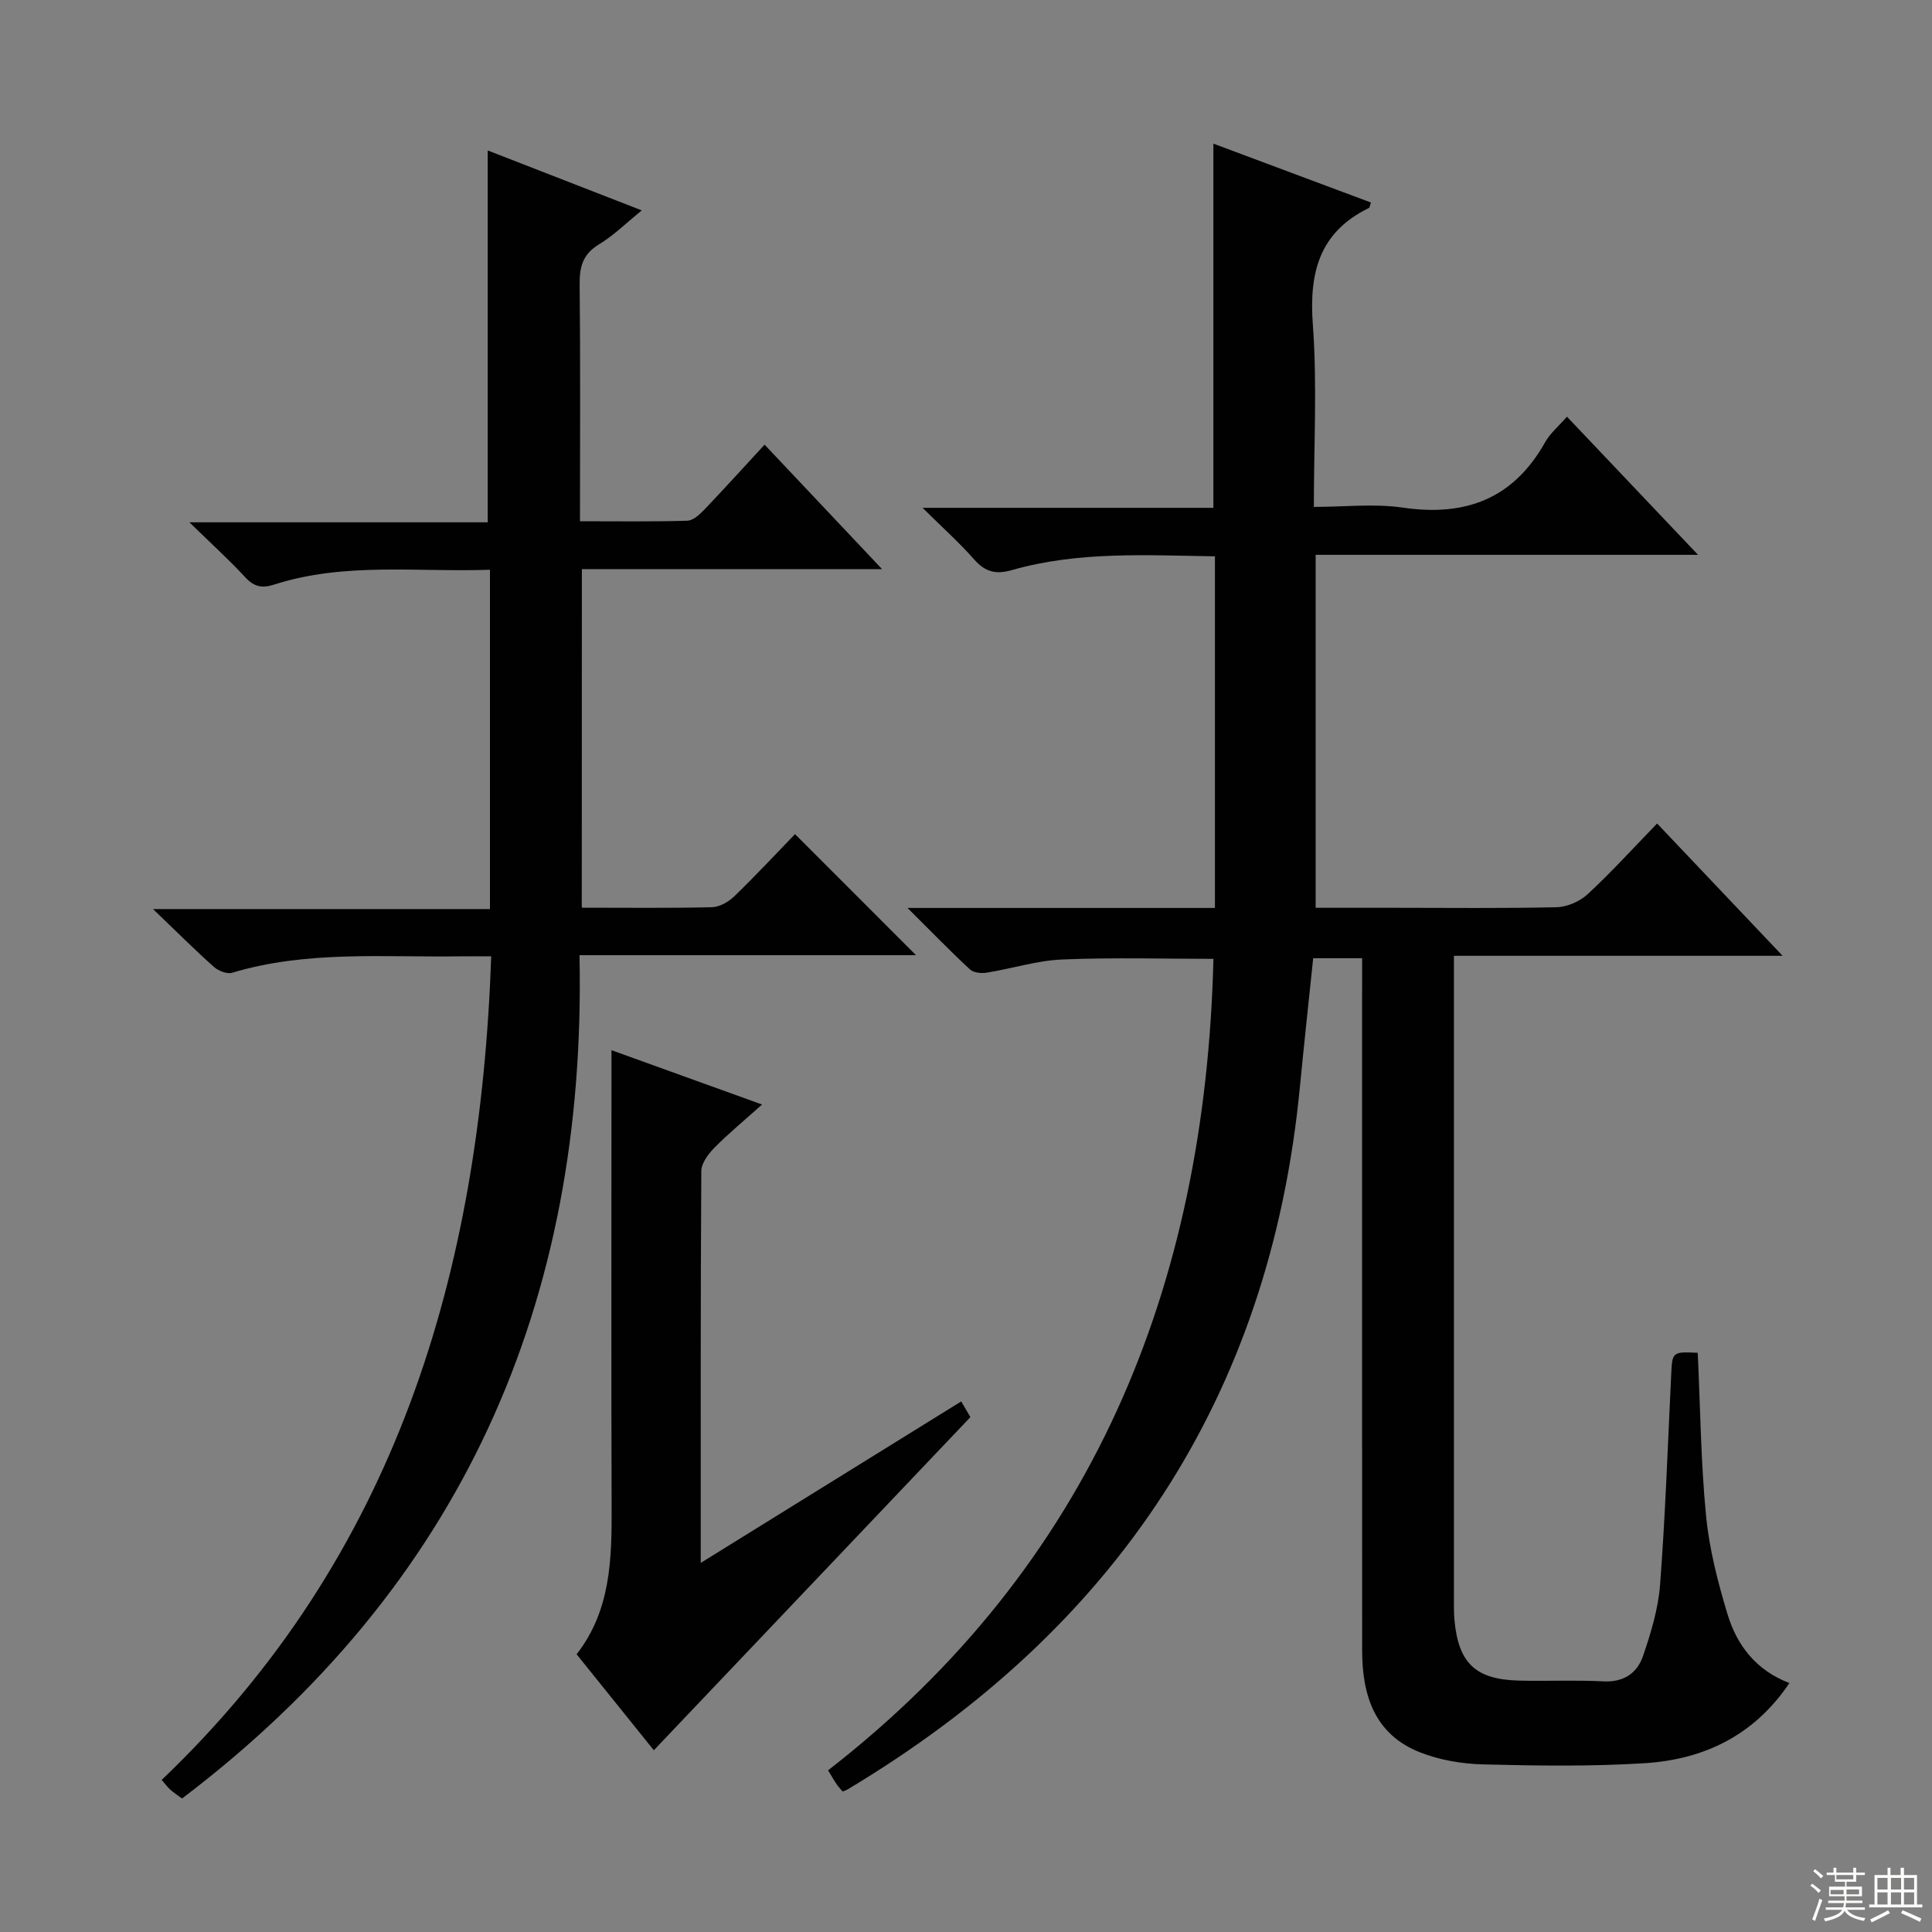
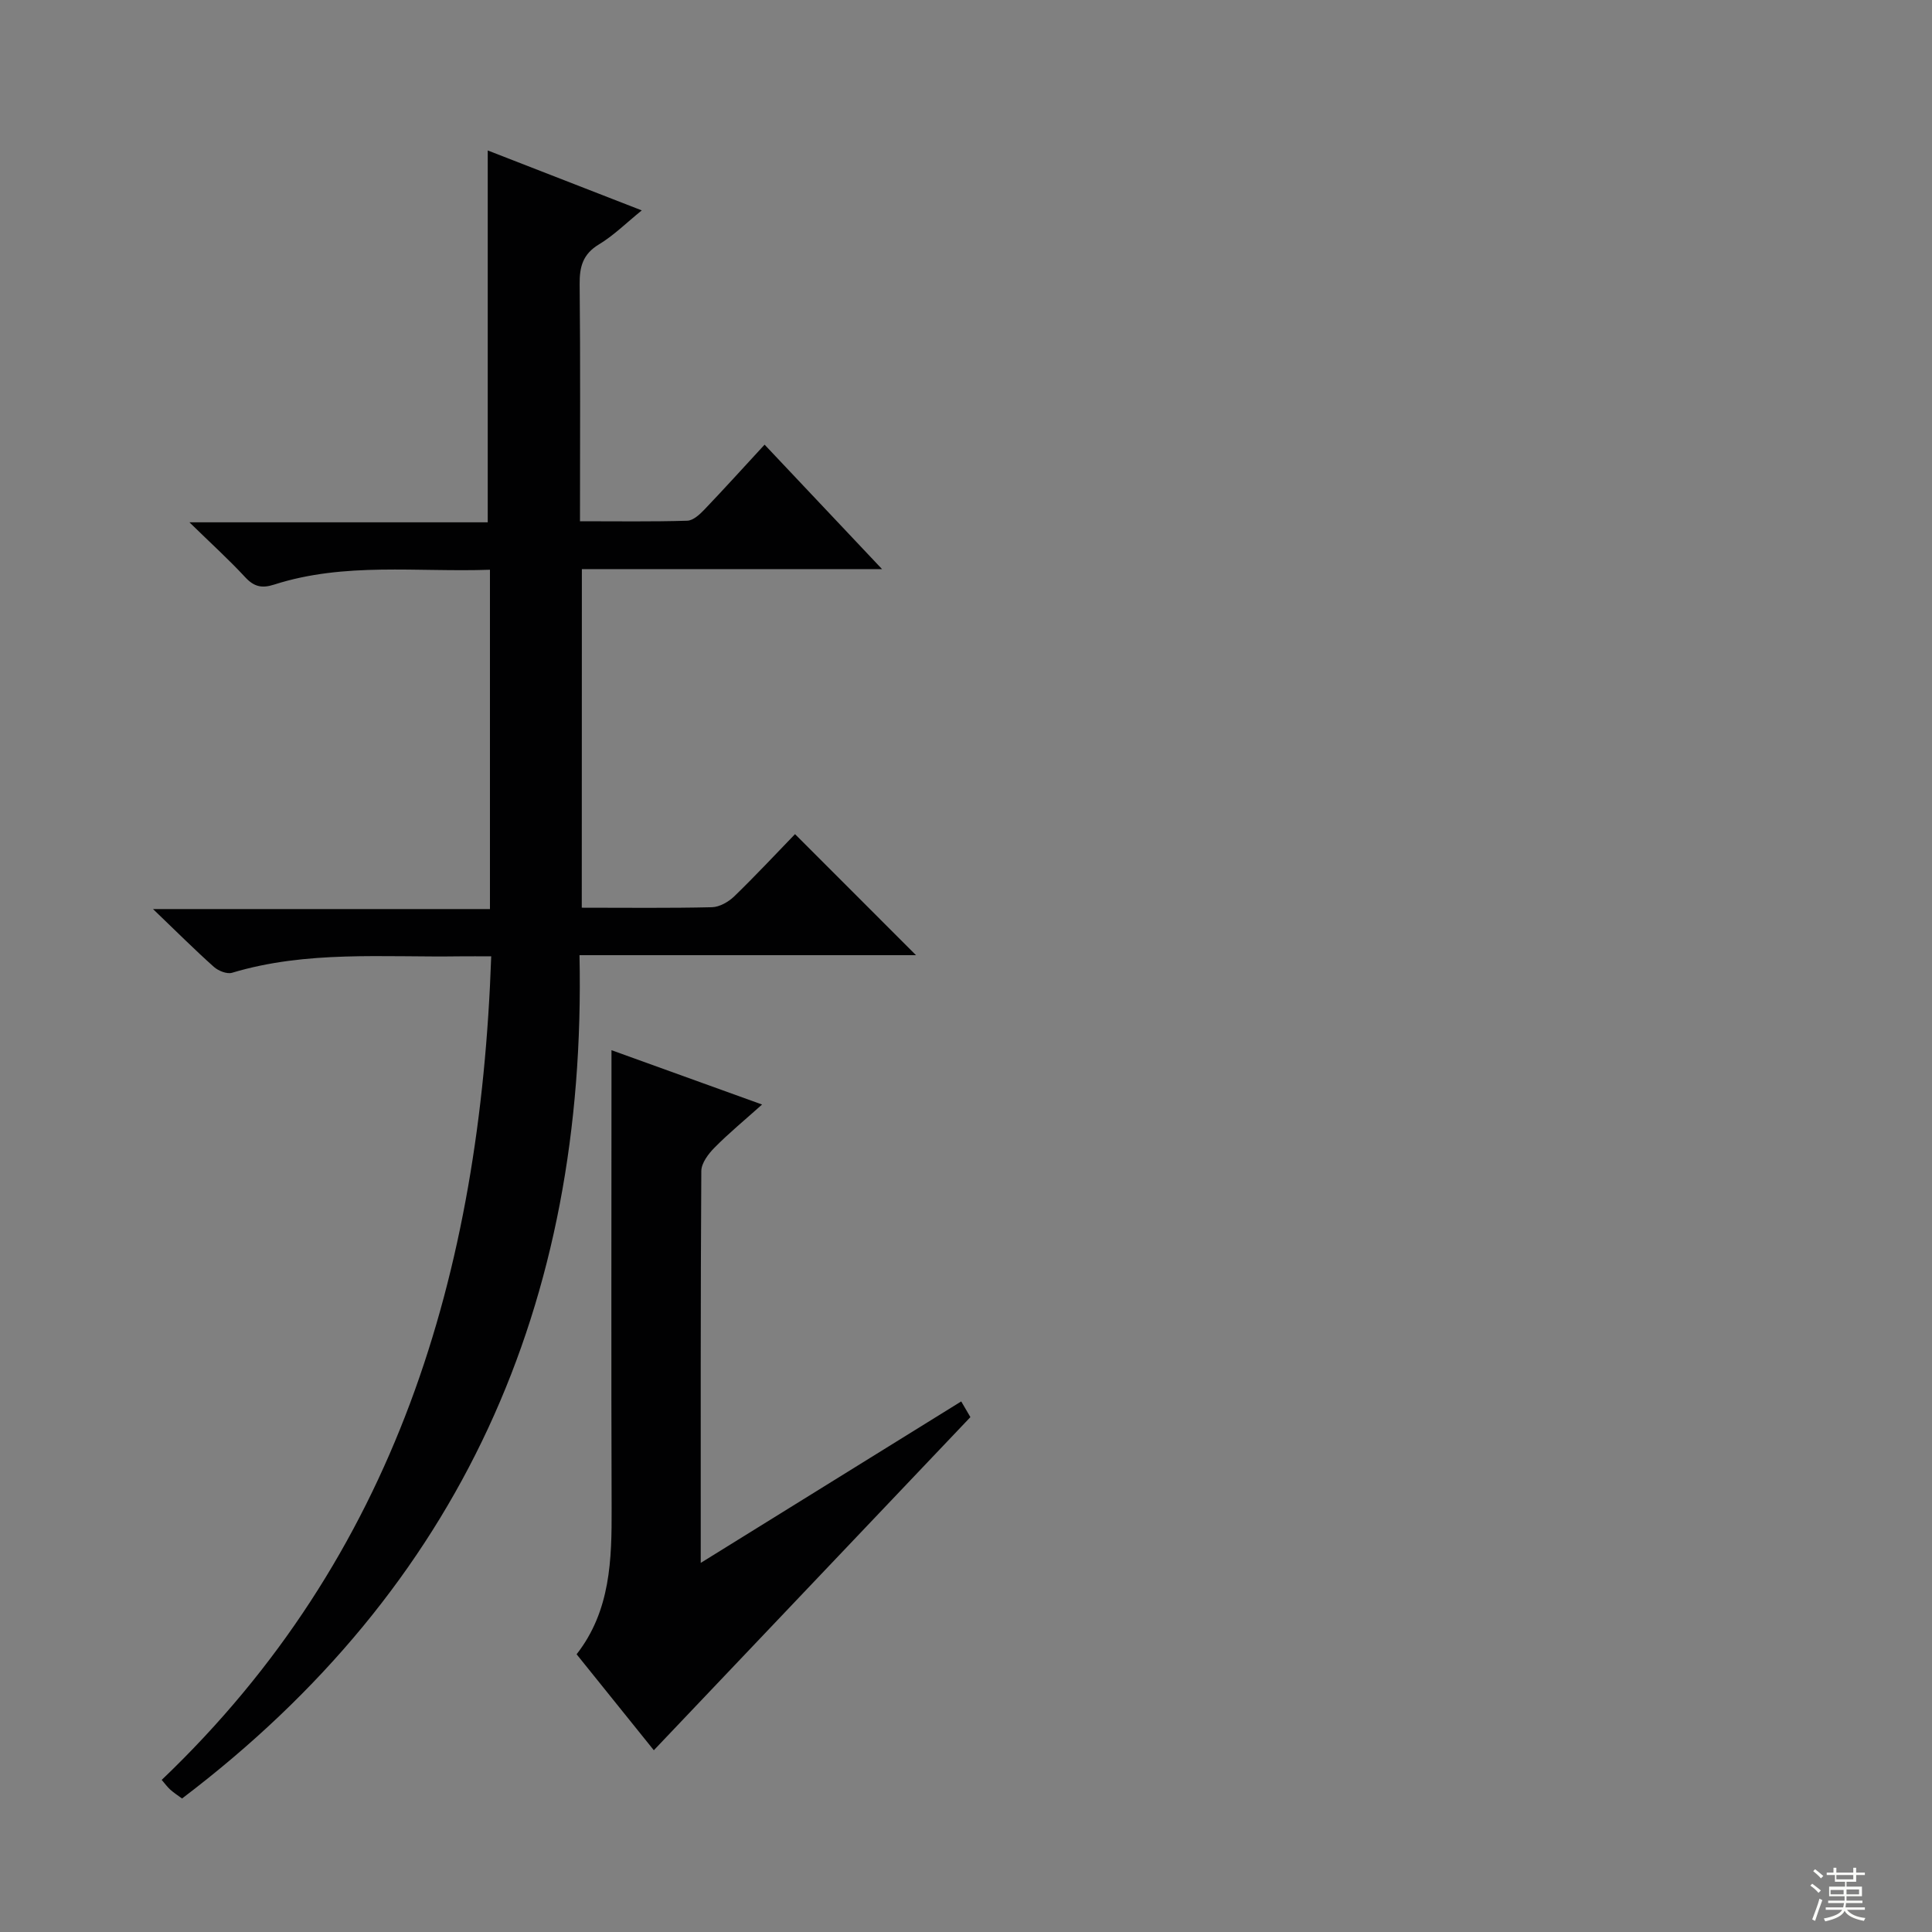
<svg xmlns="http://www.w3.org/2000/svg" enable-background="new 0 0 400 400" viewBox="0 0 400 400">
  <rect x="0" y="0" width="400" height="400" fill="#808080" stroke="none" />
  <g fill="#010102">
-     <path d="m351.5 280.08c.54 11.52.64 22.67 1.72 33.74.67 6.88 2.43 13.73 4.44 20.37 1.93 6.38 5.82 11.58 12.81 14.27-7.28 10.85-17.68 15.81-29.93 16.59-11.12.7-22.32.53-33.48.25-4.4-.11-9.01-.9-13.09-2.51-9.38-3.7-11.95-11.82-11.95-21.06-.03-45.67-.01-91.33-.01-137 0-1.99 0-3.98 0-6.34-3.44 0-6.67 0-10.13 0-.91 8.83-1.89 17.73-2.75 26.64-6.21 64.58-38.43 112.4-93.63 145.44-.28.17-.61.26-1.05.44-.39-.47-.84-.94-1.21-1.47-.46-.66-.85-1.36-1.8-2.91 54.66-42.44 78.12-100.01 79.79-168.01-10.17 0-20.75-.31-31.3.13-5.24.22-10.41 1.89-15.65 2.73-1.12.18-2.73.02-3.47-.68-4.11-3.81-8.01-7.84-12.92-12.72h63.65c0-24.48 0-48.39 0-72.8-14.21-.21-28.3-1.08-42.07 2.86-3.27.94-5.5.38-7.77-2.2-3.06-3.48-6.54-6.58-10.69-10.7h60.21c0-25.31 0-50.03 0-75.4 10.78 4.03 21.69 8.1 32.62 12.19-.23.62-.25 1.05-.44 1.14-10.26 5-12.39 13.38-11.59 24.14.91 12.26.21 24.63.21 37.74 6.29 0 12.48-.72 18.44.15 13.01 1.9 22.89-1.86 29.46-13.57 1.03-1.83 2.76-3.27 4.5-5.26 8.98 9.46 17.71 18.66 27.14 28.6-26.98 0-52.89 0-79.17 0v73.08h16.39c11.17 0 22.34.14 33.5-.12 2.19-.05 4.81-1.2 6.43-2.7 4.88-4.52 9.36-9.46 14.38-14.63 8.66 9.12 16.93 17.85 25.98 27.39-23.17 0-45.35 0-68.05 0v5.92 126.5c0 1.67-.04 3.34.1 5 .81 9.02 4.34 12.41 13.37 12.64 5.83.15 11.68-.15 17.49.16 4.18.22 6.98-1.72 8.17-5.2 1.66-4.82 3.18-9.86 3.56-14.9 1.09-14.43 1.59-28.9 2.29-43.36.22-4.77.23-4.81 5.5-4.57z" />
    <path d="m120.45 187.93c9.3 0 18.13.11 26.95-.1 1.58-.04 3.44-1.11 4.63-2.26 4.42-4.28 8.62-8.79 12.57-12.87 8.56 8.57 16.76 16.76 25.05 25.06-22.69 0-45.83 0-69.67 0 1.52 72.13-24.51 130.8-82.29 174.6-.91-.67-1.72-1.19-2.43-1.83-.61-.55-1.1-1.23-1.78-2.02 48.5-46.29 65.94-104.97 68.22-170.51-2.34 0-4.43-.03-6.52 0-15.77.23-31.65-1.25-47.13 3.4-1.06.32-2.84-.39-3.76-1.21-3.97-3.54-7.74-7.31-12.61-11.98h69.76c0-23.63 0-46.67 0-70.25-15.06.53-30.08-1.62-44.67 3.07-2.57.83-4.2.44-6.03-1.55-3.37-3.64-7.06-6.98-11.52-11.34h61.76c0-25.9 0-51.25 0-76.99 10.09 3.93 20.65 8.03 31.89 12.41-3.2 2.59-5.8 5.19-8.85 7.03-3.36 2.02-4.05 4.64-4.01 8.29.17 16.13.07 32.26.07 49.04 7.67 0 14.94.11 22.21-.11 1.21-.04 2.57-1.28 3.53-2.29 4.13-4.32 8.13-8.75 12.48-13.46 8.01 8.49 15.8 16.75 24.32 25.77-21.31 0-41.54 0-62.15 0-.02 23.46-.02 46.49-.02 70.1z" />
    <path d="m199.01 290.15c.96 1.65 1.68 2.87 1.9 3.25-22.06 23.21-43.7 45.99-65.54 68.97-4.72-5.87-10.23-12.71-15.99-19.87 7.04-9.02 7.29-19.59 7.25-30.31-.1-29.33-.03-58.65-.03-87.98 0-1.97 0-3.93 0-6.78 10.5 3.79 20.25 7.31 31.18 11.25-3.65 3.27-6.9 5.94-9.84 8.92-1.28 1.29-2.73 3.21-2.74 4.85-.17 26.65-.12 53.31-.12 81.13 18.19-11.28 35.74-22.16 53.93-33.43z" />
  </g>
  <path d="m374.8 390.4.4-.4c.7.5 1.3 1 1.8 1.4l-.5.5c-.5-.6-1.1-1.1-1.7-1.5zm1 7.3-.6-.3c.5-1.4 1.1-2.8 1.5-4.3.2.1.4.2.6.3-.5 1.3-1 2.8-1.5 4.3zm-.4-10.3.4-.4c.4.3 1 .8 1.7 1.4l-.5.5c-.4-.5-1-1-1.6-1.5zm2.5.3h1.7v-1h.6v1h3.5v-1h.6v1h1.8v.5h-1.8v1.4h-2v1h3.2v2h-3.2v.9h3.3v.5h-3.4c0 .3-.1.6-.1.9h4v.5h-3.7c.7.9 1.9 1.5 3.8 1.7-.1.2-.2.4-.3.6-2.1-.4-3.5-1.1-4-2.1-.4 1-1.8 1.7-4 2.2-.1-.2-.2-.4-.3-.6 2.1-.4 3.4-1 3.8-1.8h-3.4v-.5h3.6c.1-.3.1-.6.2-.9h-3.3v-.5h3.4c0-.3 0-.6 0-.9h-3.2v-2h3.3v-1h-2.1v-1.4h-1.7v-.5zm1.1 3.5v1h2.7c0-.3 0-.4 0-.4 0-.1 0-.2 0-.2 0-.1 0-.2 0-.3h-2.7zm1.2-3v.9h3.5v-.9zm4.7 3h-2.6v.6.4h2.6z" fill="#fbfcfa" />
-   <path d="m393.6 386.7h.6v1.5h2.7v6.1h1.1v.6h-11v-.6h1.1v-6.1h2.7v-1.5h.6v1.5h2.1v-1.5zm-2.7 8.8.4.6c-1.2.6-2.5 1.3-3.8 1.9-.1-.2-.2-.4-.3-.6 1.2-.6 2.5-1.2 3.7-1.9zm-2.2-6.7v2.4h2.1v-2.4zm0 3v2.5h2.1v-2.5zm2.8-3v2.4h2.1v-2.4zm0 3v2.5h2.1v-2.5zm6 6.1c-1.4-.7-2.7-1.3-3.9-1.8l.3-.6c1.5.6 2.7 1.2 3.9 1.7zm-1.2-9.1h-2.1v2.4h2.1zm-2.1 3v2.5h2.1v-2.5z" fill="#fbfcfa" />
</svg>